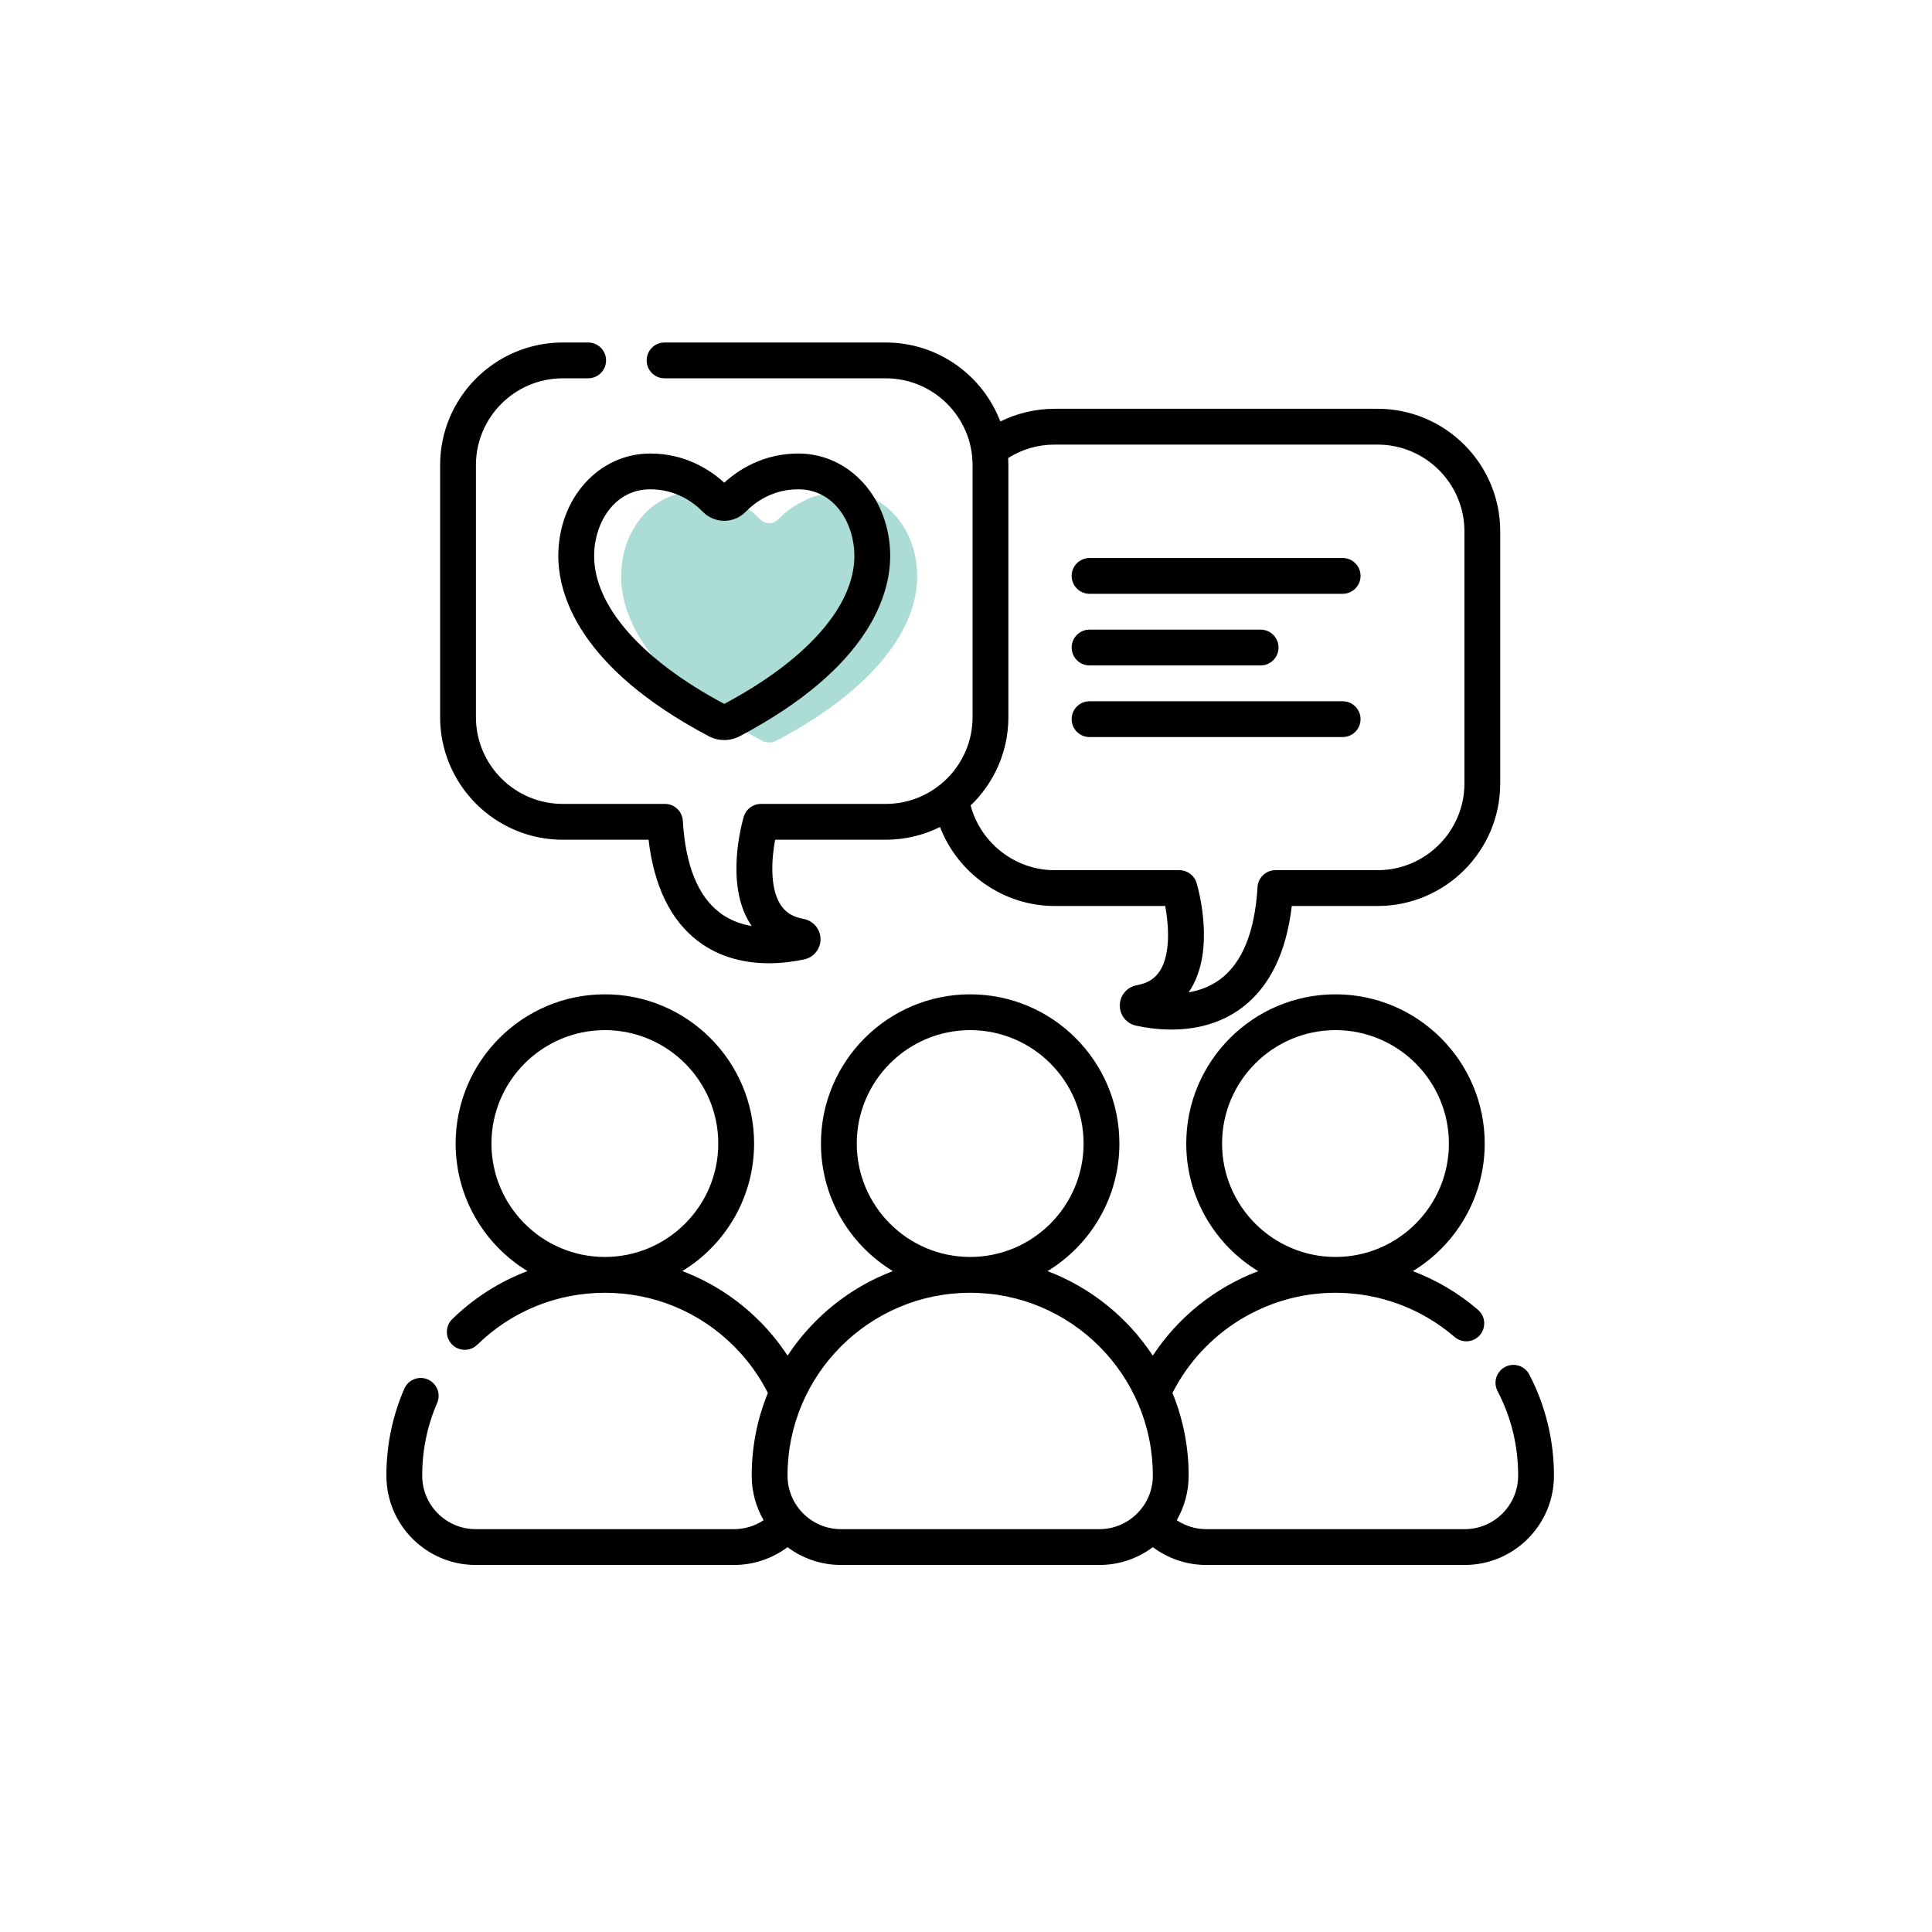
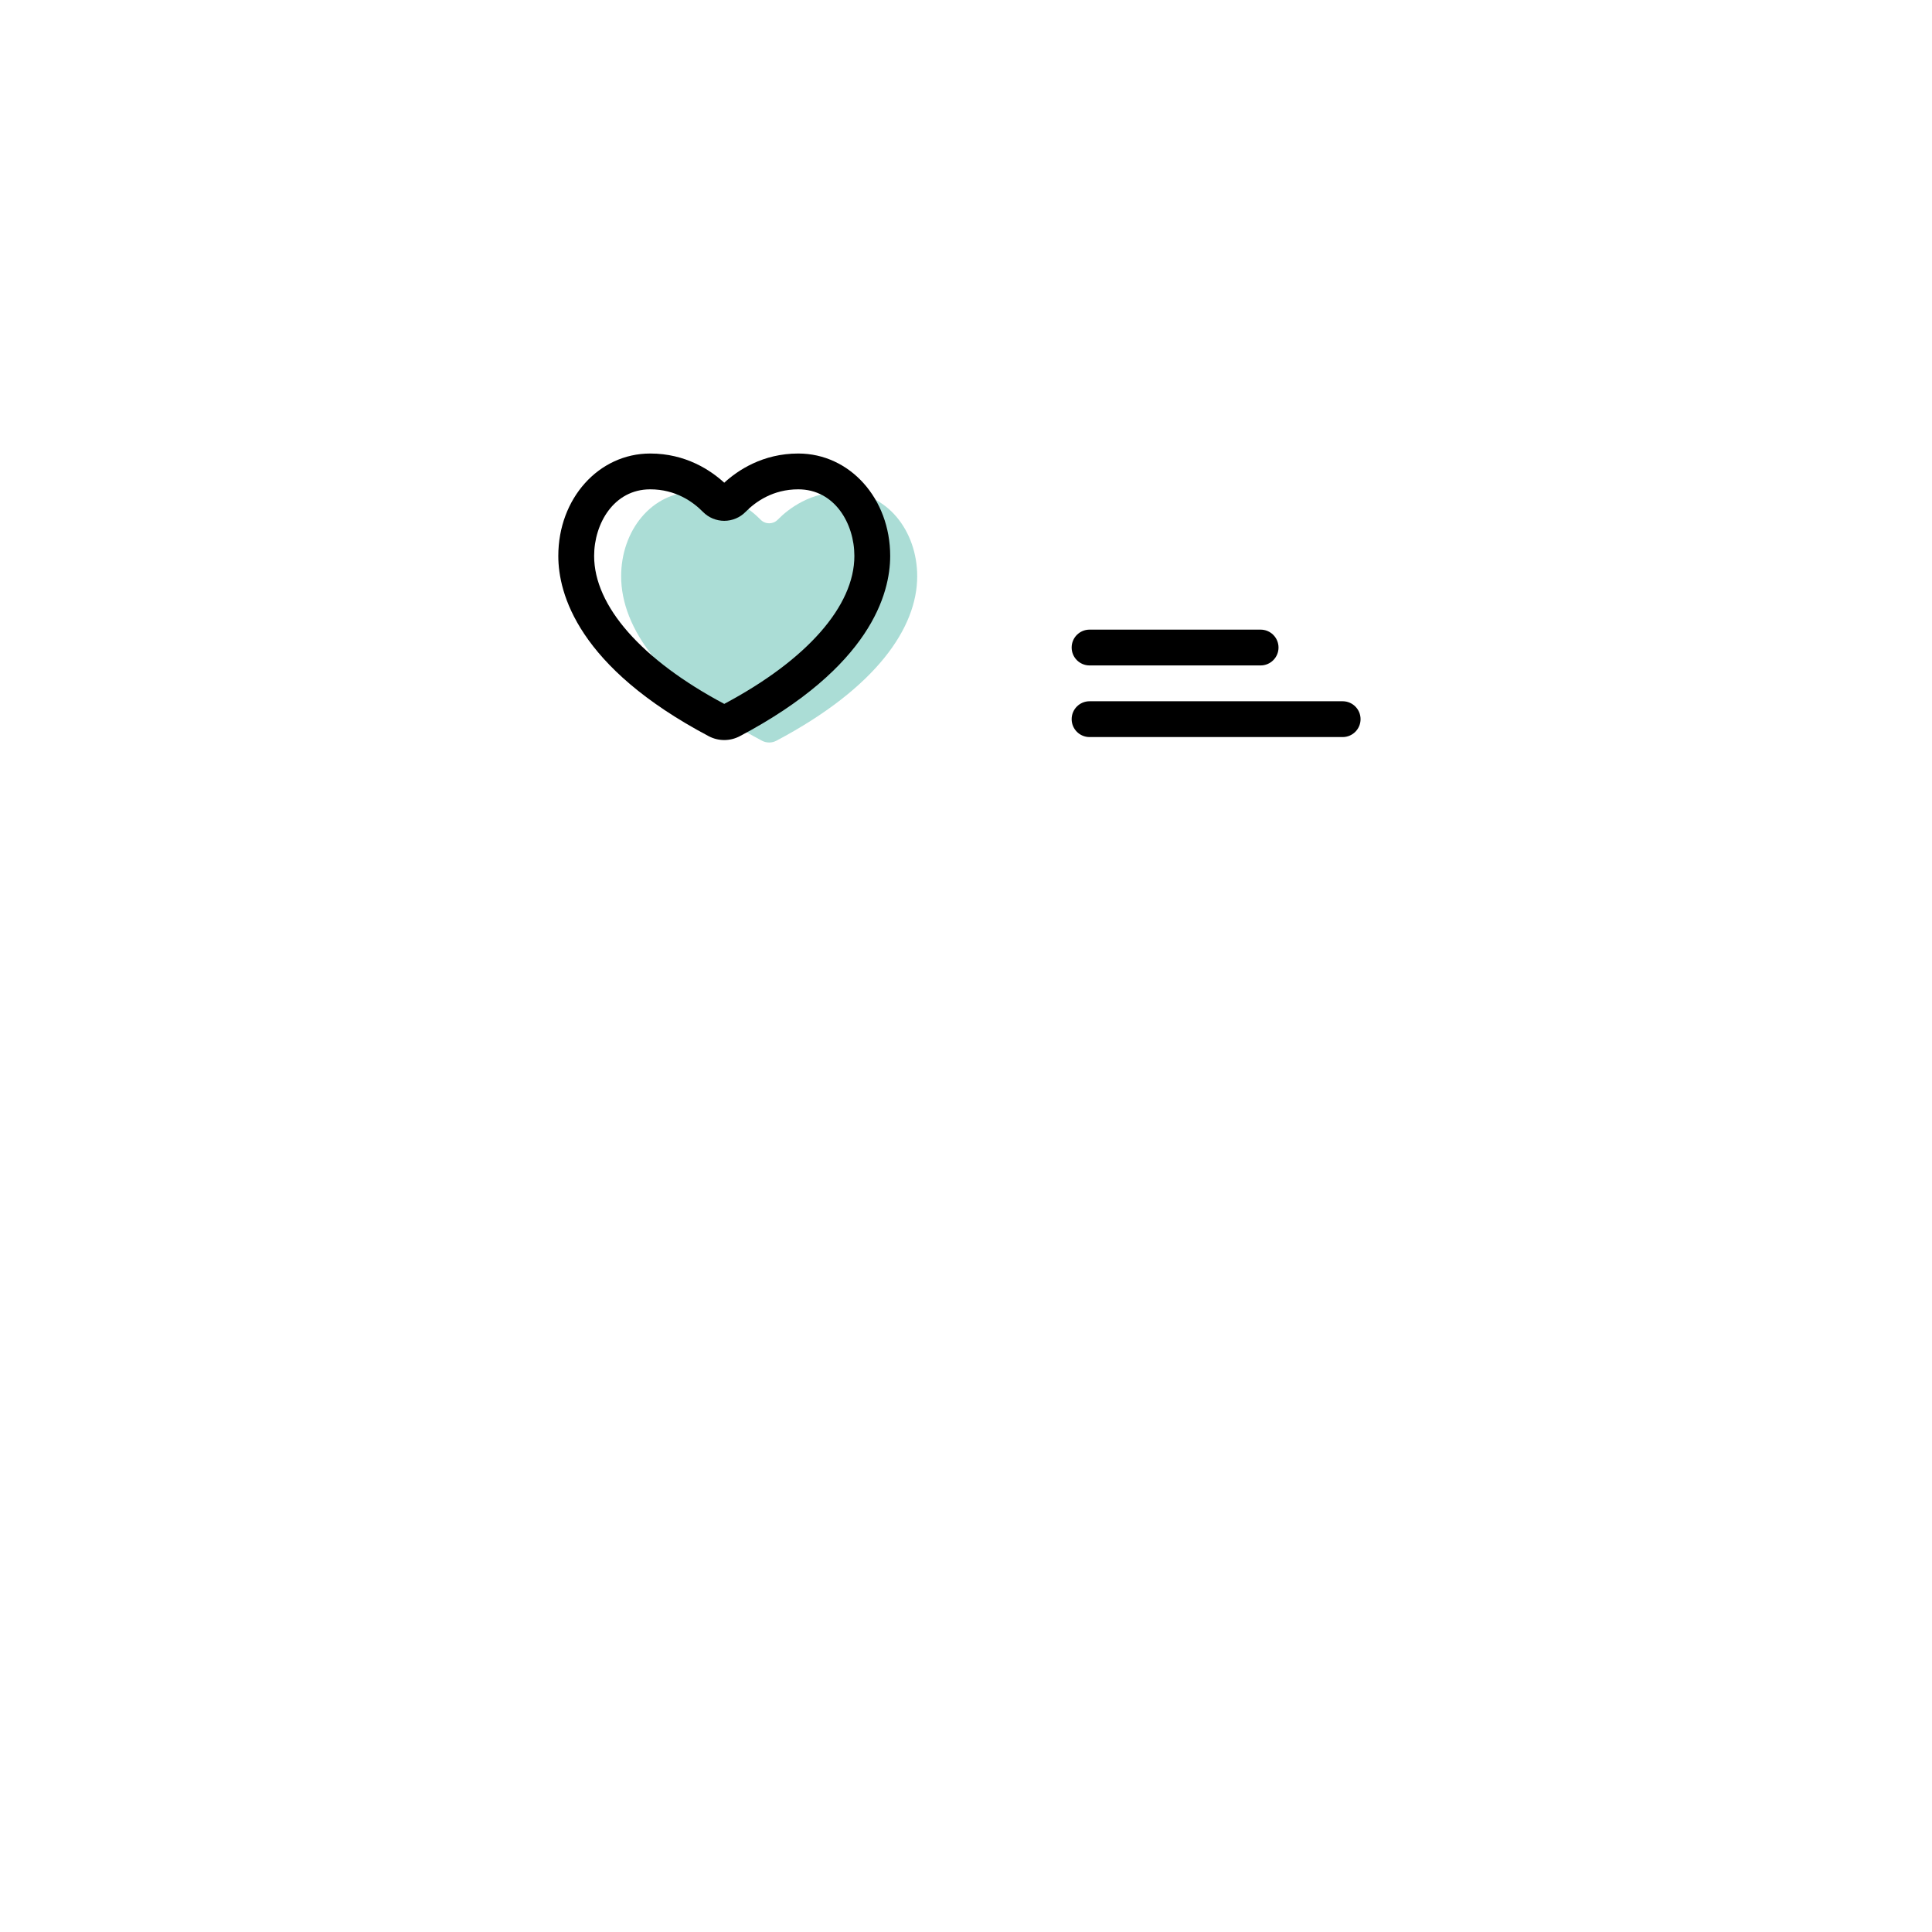
<svg xmlns="http://www.w3.org/2000/svg" xmlns:xlink="http://www.w3.org/1999/xlink" width="220px" height="220px" viewBox="0 0 220 220" version="1.1">
  <title>RWD-聯盟行銷-icon5</title>
  <desc>Created with Sketch.</desc>
  <defs>
    <polygon id="path-1" points="1 0.5 1.5 0.5 1.5 1 1 1" />
    <polygon id="path-3" points="1 0.5 1.5 0.5 1.5 1 1 1" />
  </defs>
  <g id="RWD-聯盟行銷-icon5" stroke="none" stroke-width="1" fill="none" fill-rule="evenodd">
    <g id="Group-21" transform="translate(43, 39)">
      <g id="Group-3" transform="translate(0, 138.205)">
        <mask id="mask-2" fill="white">
          <use xlink:href="#path-1" />
        </mask>
        <g id="Clip-2" />
        <path d="" id="Fill-1" fill="#FFBD54" mask="url(#mask-2)" />
      </g>
      <g id="Group-6" transform="translate(0, 138.205)">
        <mask id="mask-4" fill="white">
          <use xlink:href="#path-3" />
        </mask>
        <g id="Clip-5" />
        <path d="" id="Fill-4" fill="#B5FCFF" mask="url(#mask-4)" />
      </g>
      <path d="M61.444,26.626 C61.444,32.449 56.821,39.309 45.405,45.348 C44.896,45.617 44.278,45.617 43.769,45.348 C32.354,39.309 27.73,32.45 27.73,26.626 C27.73,21.448 31.169,17.002 36.159,17.002 C39.869,17.002 42.364,18.906 43.625,20.189 C44.148,20.721 45.027,20.721 45.549,20.189 C46.81,18.906 49.305,17.002 53.016,17.002 C58.005,17.002 61.444,21.448 61.444,26.626" id="Fill-7" fill="#ABDDD6" />
-       <path d="M52.761,135.127 C49.406,135.127 46.677,132.398 46.677,129.042 L46.677,129.01 C46.677,117.54 56.006,108.21 67.476,108.21 C78.945,108.21 88.275,117.54 88.275,129.01 L88.275,129.042 C88.275,132.398 85.545,135.127 82.19,135.127 L52.761,135.127 Z M54.561,91.218 C54.561,84.097 60.355,78.303 67.476,78.303 C74.597,78.303 80.39,84.097 80.39,91.218 C80.39,98.339 74.597,104.132 67.476,104.132 C60.355,104.132 54.561,98.339 54.561,91.218 L54.561,91.218 Z M12.963,91.218 C12.963,84.097 18.756,78.303 25.877,78.303 C32.998,78.303 38.792,84.097 38.792,91.218 C38.792,98.339 32.998,104.132 25.877,104.132 C18.756,104.132 12.963,98.339 12.963,91.218 L12.963,91.218 Z M96.159,91.218 C96.159,84.097 101.953,78.303 109.074,78.303 C116.195,78.303 121.988,84.097 121.988,91.218 C121.988,98.339 116.195,104.132 109.074,104.132 C101.953,104.132 96.159,98.339 96.159,91.218 L96.159,91.218 Z M131.143,117.517 C130.623,116.519 129.392,116.131 128.393,116.652 C127.394,117.173 127.007,118.404 127.527,119.402 C129.084,122.387 129.873,125.618 129.873,129.01 L129.873,129.042 C129.873,132.398 127.144,135.127 123.787,135.127 L94.359,135.127 C93.152,135.127 91.982,134.766 90.995,134.11 C91.857,132.618 92.353,130.887 92.353,129.042 L92.353,129.01 C92.353,125.689 91.698,122.519 90.512,119.62 C94.036,112.662 101.228,108.21 109.074,108.21 C114.056,108.21 118.874,109.998 122.641,113.244 C123.495,113.979 124.783,113.883 125.517,113.029 C126.253,112.176 126.157,110.889 125.304,110.154 C123.091,108.248 120.574,106.764 117.88,105.746 C122.785,102.762 126.067,97.366 126.067,91.218 C126.067,81.847 118.443,74.225 109.074,74.225 C99.704,74.225 92.081,81.847 92.081,91.218 C92.081,97.368 95.365,102.765 100.273,105.749 C95.399,107.598 91.173,110.952 88.269,115.37 C85.407,111.021 81.22,107.619 76.284,105.744 C81.188,102.76 84.468,97.365 84.468,91.218 C84.468,81.847 76.846,74.225 67.476,74.225 C58.106,74.225 50.483,81.847 50.483,91.218 C50.483,97.365 53.765,102.76 58.668,105.744 C53.732,107.619 49.544,111.022 46.681,115.371 C45.752,113.953 44.681,112.63 43.469,111.418 C40.935,108.884 37.948,106.97 34.695,105.739 C39.593,102.755 42.87,97.362 42.87,91.218 C42.87,81.847 35.248,74.225 25.877,74.225 C16.508,74.225 8.885,81.847 8.885,91.218 C8.885,97.363 12.164,102.757 17.065,105.741 C13.901,106.938 10.987,108.78 8.501,111.207 C7.695,111.993 7.679,113.285 8.466,114.091 C9.253,114.896 10.544,114.912 11.35,114.125 C15.257,110.311 20.416,108.21 25.877,108.21 C31.434,108.21 36.657,110.374 40.586,114.301 C42.153,115.869 43.446,117.655 44.44,119.619 C43.253,122.518 42.598,125.689 42.598,129.01 L42.598,129.042 C42.598,130.887 43.094,132.618 43.957,134.11 C42.969,134.766 41.799,135.127 40.592,135.127 L11.163,135.127 C7.808,135.127 5.078,132.398 5.078,129.042 L5.078,129.01 C5.078,126.142 5.651,123.367 6.779,120.758 C7.226,119.725 6.75,118.525 5.717,118.078 C4.682,117.631 3.483,118.107 3.036,119.14 C1.685,122.263 1,125.583 1,129.01 L1,129.042 C1,134.646 5.559,139.205 11.163,139.205 L40.592,139.205 C42.803,139.205 44.935,138.482 46.678,137.178 C48.375,138.45 50.481,139.205 52.761,139.205 L82.19,139.205 C84.471,139.205 86.577,138.451 88.274,137.178 C90.016,138.482 92.148,139.205 94.359,139.205 L123.789,139.205 C129.392,139.205 133.951,134.646 133.951,129.042 L133.951,129.01 C133.951,125.012 132.981,121.038 131.143,117.517 L131.143,117.517 Z" id="Fill-9" fill="#000000" />
-       <path d="M81.07,28.618 L109.89,28.618 C111.016,28.618 111.929,27.704 111.929,26.579 C111.929,25.452 111.016,24.54 109.89,24.54 L81.07,24.54 C79.944,24.54 79.031,25.452 79.031,26.579 C79.031,27.704 79.944,28.618 81.07,28.618" id="Fill-11" fill="#000000" />
      <path d="M81.07,36.775 L100.547,36.775 C101.673,36.775 102.587,35.861 102.587,34.736 C102.587,33.609 101.673,32.697 100.547,32.697 L81.07,32.697 C79.944,32.697 79.031,33.609 79.031,34.736 C79.031,35.861 79.944,36.775 81.07,36.775" id="Fill-13" fill="#000000" />
      <path d="M81.07,44.931 L109.89,44.931 C111.016,44.931 111.929,44.017 111.929,42.892 C111.929,41.765 111.016,40.853 109.89,40.853 L81.07,40.853 C79.944,40.853 79.031,41.765 79.031,42.892 C79.031,44.017 79.944,44.931 81.07,44.931" id="Fill-15" fill="#000000" />
-       <path d="M71.826,42.663 L71.826,13.959 C71.826,13.69 71.816,13.424 71.802,13.159 C73.379,12.155 75.188,11.627 77.095,11.627 L113.865,11.627 C119.319,11.627 123.756,16.059 123.756,21.507 L123.756,50.21 C123.756,55.657 119.319,60.09 113.865,60.09 L102.234,60.09 C101.154,60.09 100.262,60.931 100.198,62.008 C99.898,67.063 98.486,70.584 95.997,72.472 C94.871,73.325 93.601,73.784 92.349,74 C92.431,73.882 92.509,73.763 92.585,73.64 C95.376,69.122 93.484,62.313 93.259,61.552 C93.003,60.685 92.208,60.09 91.304,60.09 L77.095,60.09 C72.592,60.09 68.655,56.988 67.529,52.721 C70.175,50.179 71.826,46.612 71.826,42.663 M21.086,56.622 L30.851,56.622 C31.482,61.93 33.375,65.811 36.492,68.174 C39.075,70.133 42.036,70.688 44.563,70.688 C46.136,70.688 47.543,70.473 48.585,70.246 C49.678,70.01 50.455,69.028 50.435,67.911 C50.416,66.794 49.603,65.839 48.501,65.642 C47.261,65.419 46.414,64.884 45.839,63.955 C44.624,61.993 44.875,58.725 45.265,56.622 L57.857,56.622 C60.078,56.622 62.177,56.098 64.042,55.174 C66.074,60.46 71.247,64.167 77.095,64.167 L89.686,64.167 C90.076,66.273 90.328,69.541 89.112,71.502 C88.537,72.43 87.691,72.966 86.448,73.188 C85.35,73.386 84.539,74.339 84.516,75.454 C84.494,76.586 85.252,77.548 86.366,77.794 C87.408,78.021 88.814,78.236 90.388,78.236 C92.916,78.236 95.878,77.68 98.462,75.72 C101.578,73.356 103.47,69.475 104.099,64.167 L113.865,64.167 C121.567,64.167 127.834,57.906 127.834,50.209 L127.834,21.507 C127.834,13.809 121.567,7.549 113.865,7.549 L77.095,7.549 C74.943,7.549 72.821,8.052 70.909,8.993 C68.901,3.742 63.81,0.001 57.858,0.001 L32.675,0.001 C31.549,0.001 30.636,0.913 30.636,2.04 C30.636,3.167 31.549,4.079 32.675,4.079 L57.858,4.079 C63.312,4.079 67.748,8.511 67.748,13.959 L67.748,42.663 C67.748,48.111 63.312,52.543 57.858,52.543 L43.648,52.543 C42.744,52.543 41.948,53.138 41.693,54.005 C41.467,54.766 39.576,61.575 42.366,66.093 C42.441,66.215 42.52,66.335 42.602,66.452 C41.351,66.236 40.081,65.777 38.957,64.925 C36.467,63.037 35.054,59.517 34.754,54.461 C34.689,53.384 33.797,52.543 32.718,52.543 L21.086,52.543 C15.632,52.543 11.196,48.111 11.196,42.663 L11.196,13.959 C11.196,8.511 15.632,4.079 21.086,4.079 L23.974,4.079 C25.1,4.079 26.014,3.167 26.014,2.04 C26.014,0.913 25.1,0.001 23.974,0.001 L21.086,0.001 C13.384,0.001 7.118,6.262 7.118,13.959 L7.118,42.663 C7.118,50.36 13.384,56.622 21.086,56.622" id="Fill-17" fill="#000000" />
      <path d="M31.043,16.721 C33.919,16.721 35.9,18.123 37.054,19.298 C37.684,19.94 38.565,20.307 39.471,20.307 C40.377,20.307 41.259,19.94 41.889,19.298 C43.043,18.123 45.024,16.721 47.9,16.721 C52.05,16.721 54.289,20.629 54.289,24.306 C54.289,30.005 48.891,36.141 39.471,41.153 C30.052,36.141 24.654,30.005 24.654,24.306 C24.654,20.629 26.892,16.721 31.043,16.721 M20.575,24.306 C20.575,28.588 22.801,36.949 37.7,44.83 C38.254,45.123 38.863,45.27 39.471,45.27 C40.08,45.27 40.689,45.123 41.243,44.83 C56.142,36.949 58.367,28.588 58.367,24.306 C58.367,17.766 53.77,12.643 47.9,12.643 C43.859,12.643 41.022,14.548 39.471,15.966 C37.922,14.549 35.085,12.643 31.043,12.643 C25.173,12.643 20.575,17.766 20.575,24.306" id="Fill-19" fill="#000000" />
    </g>
  </g>
</svg>